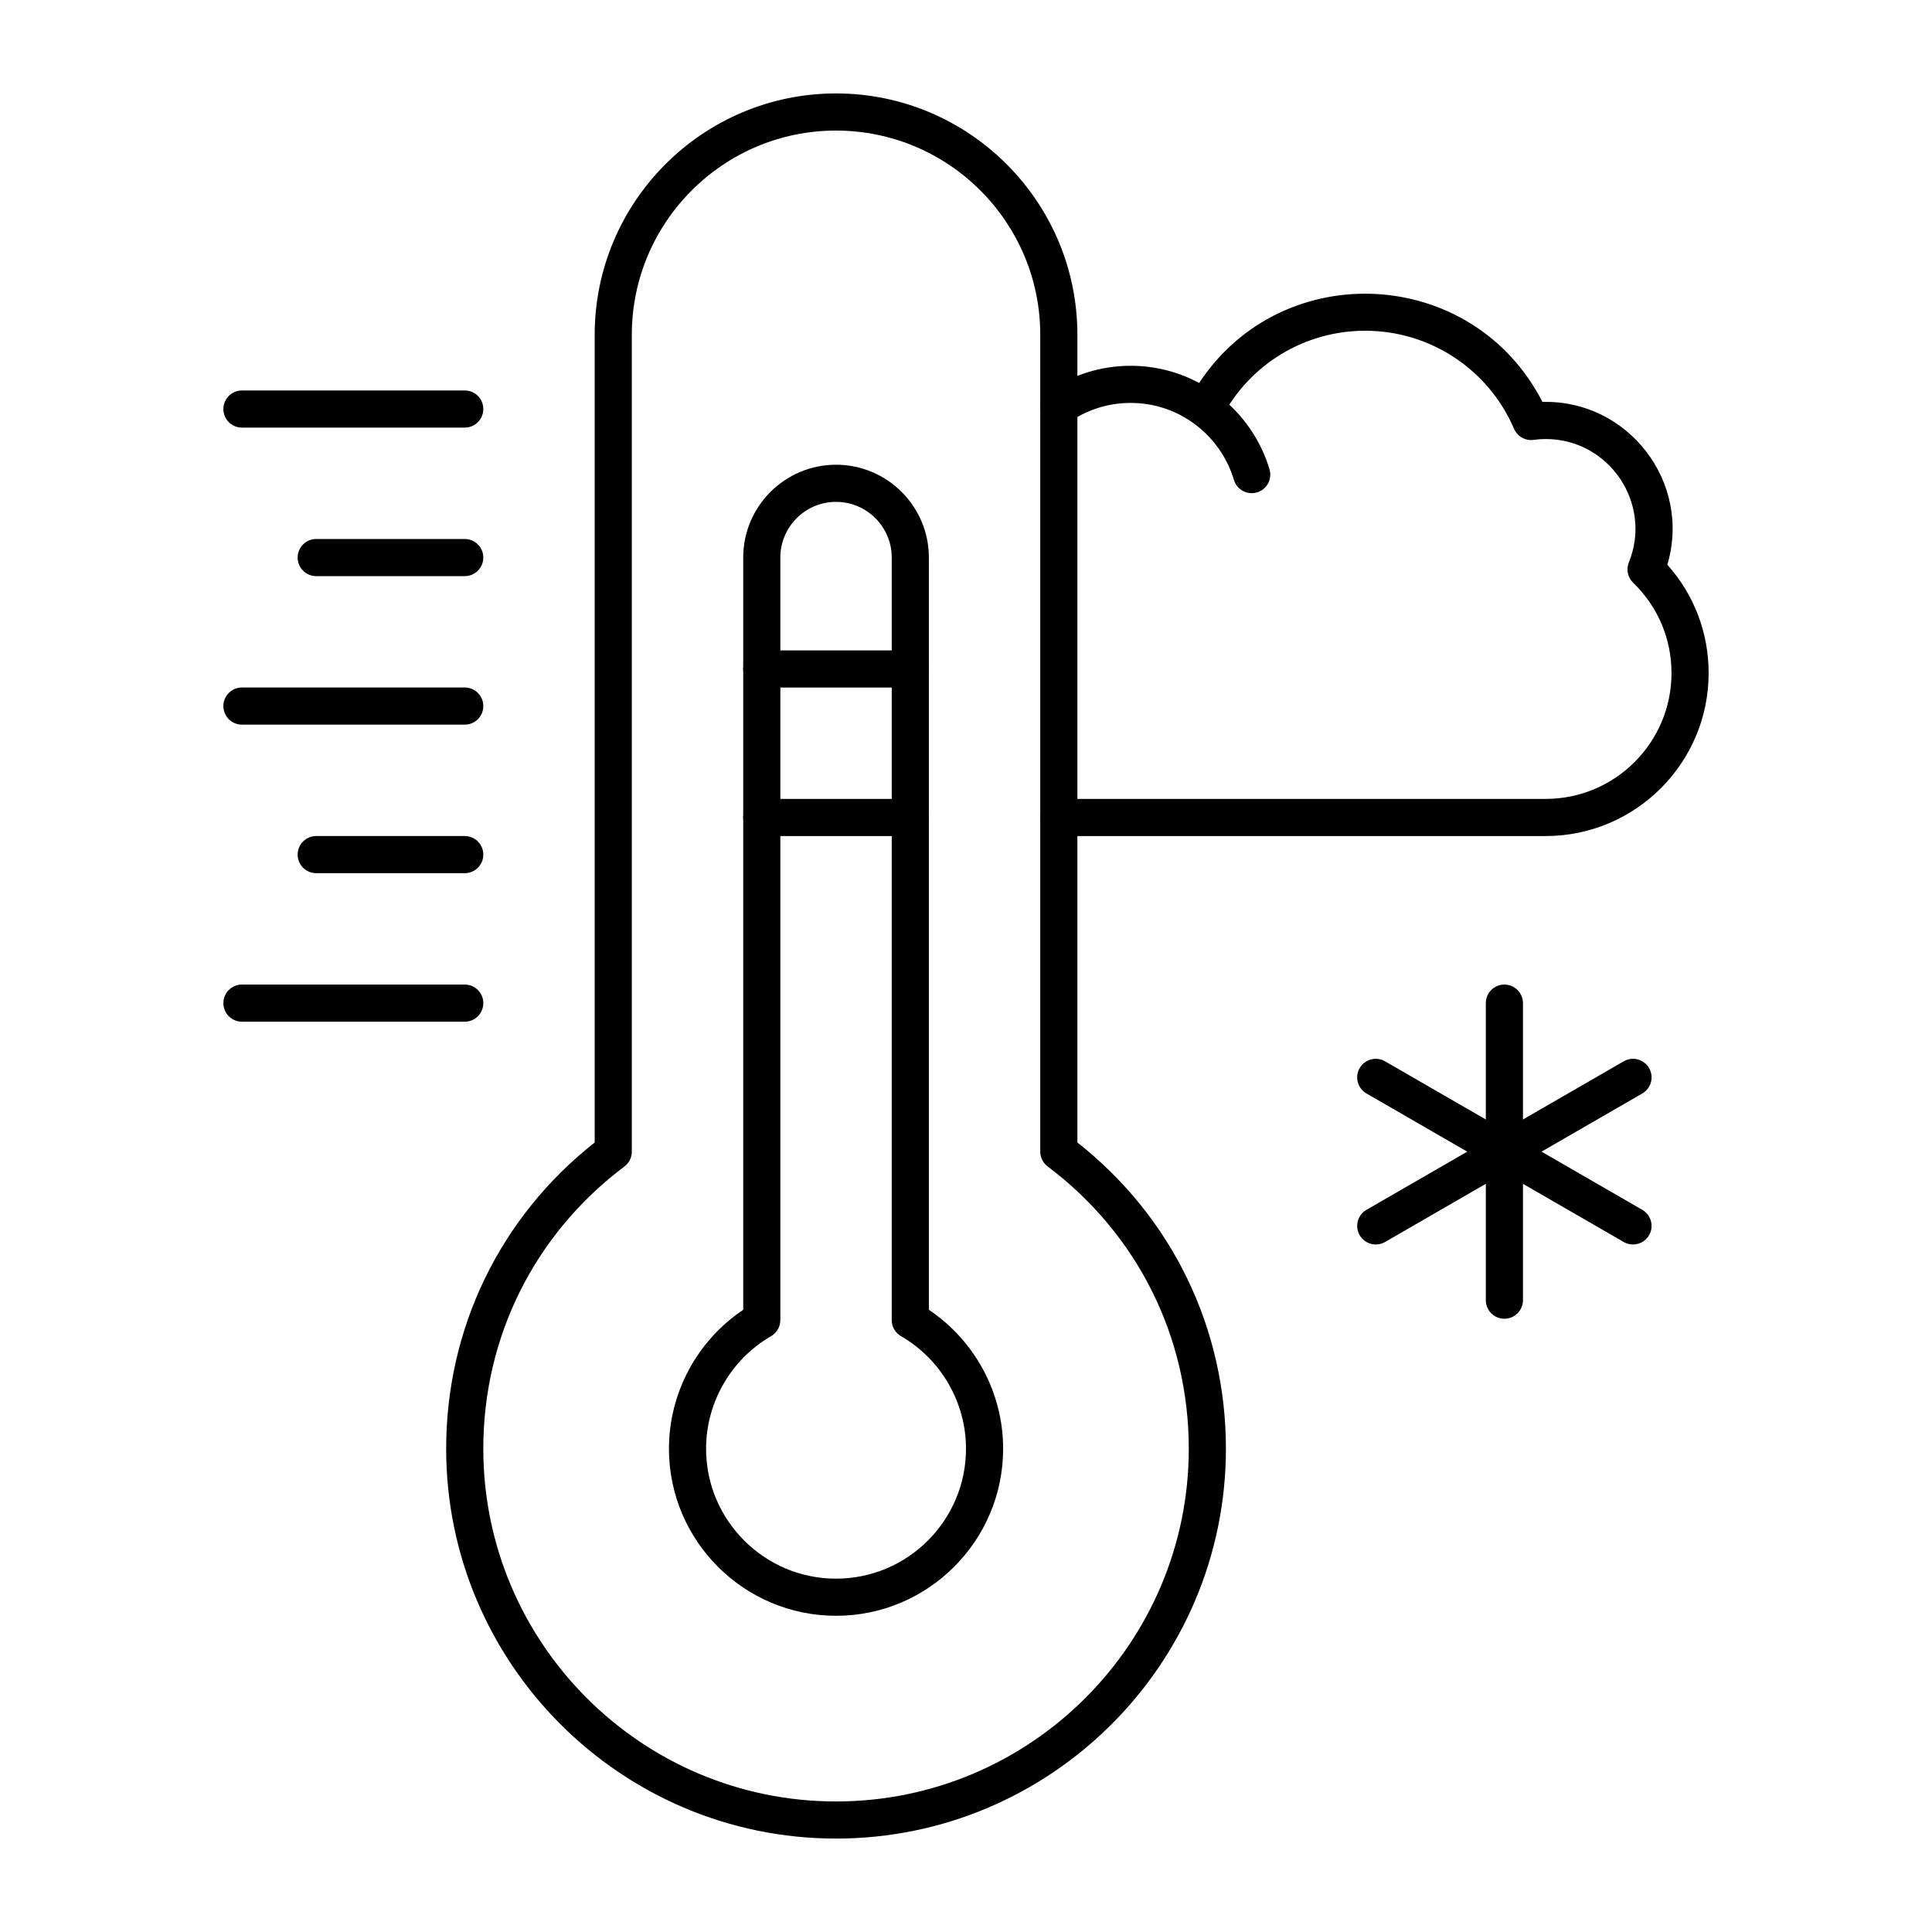
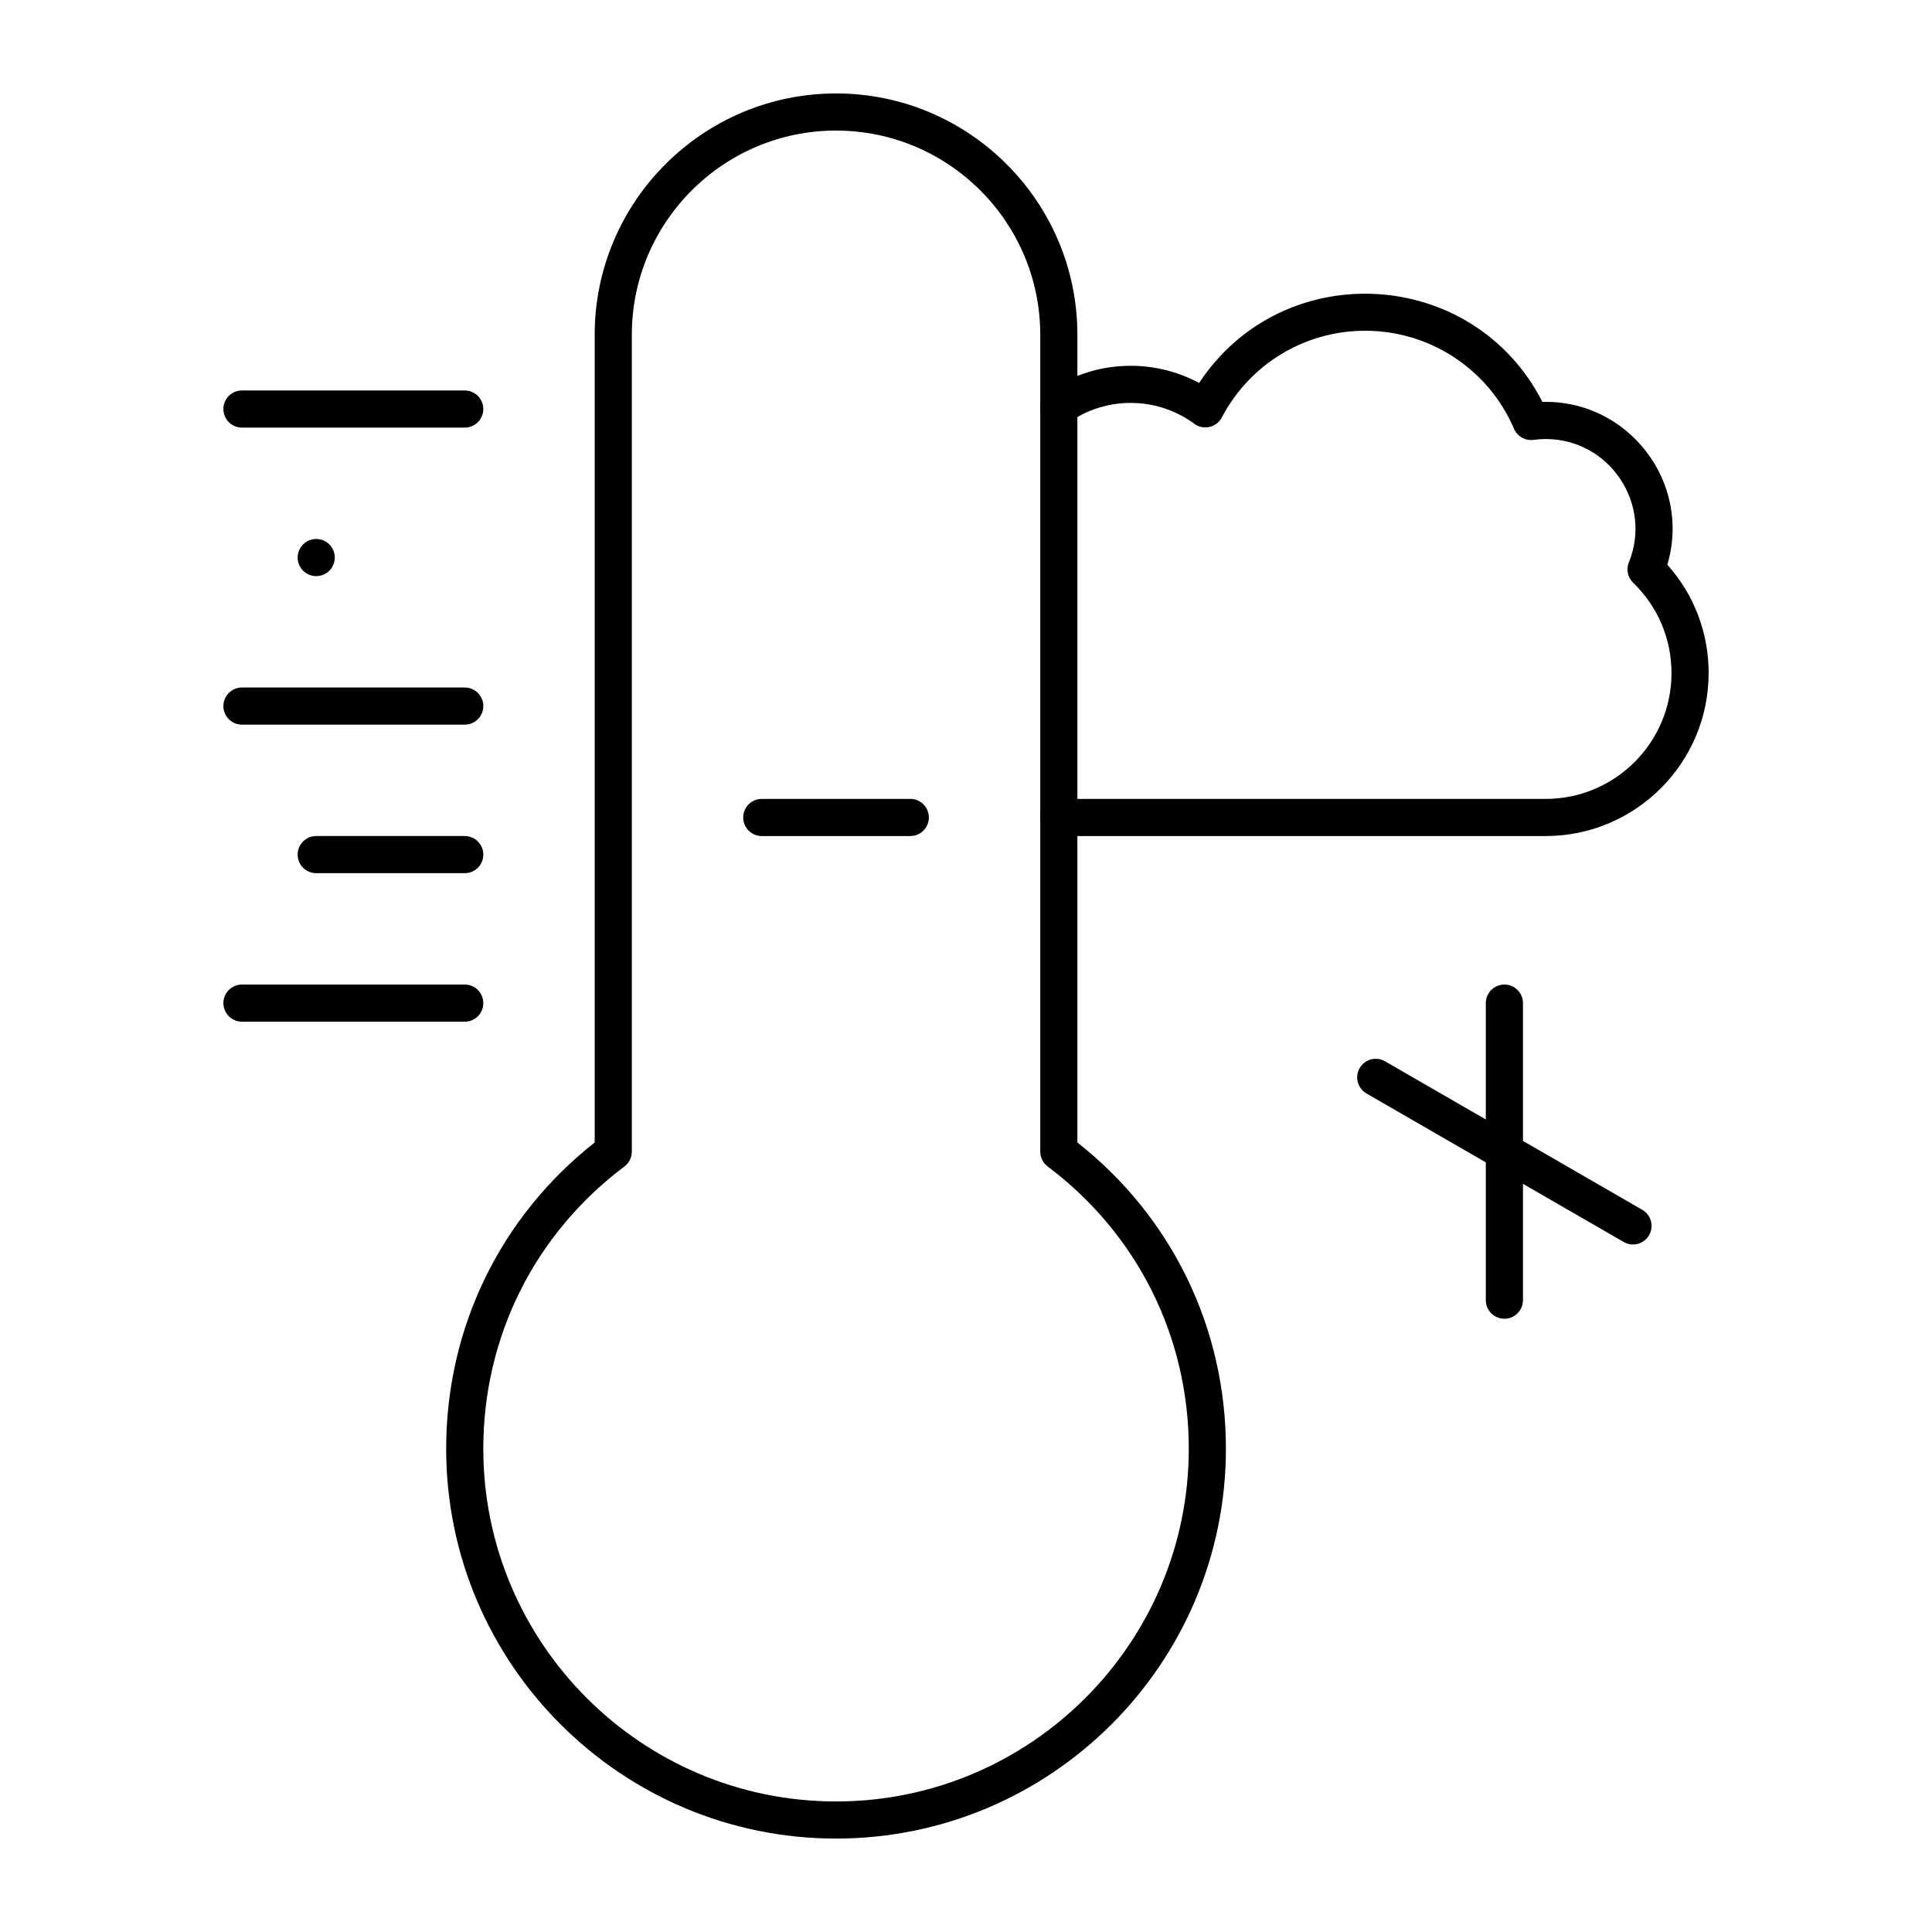
<svg xmlns="http://www.w3.org/2000/svg" fill="#000000" width="800px" height="800px" version="1.1" viewBox="144 144 512 512">
  <g>
    <path d="m365.56 631.24c-56.973 0-103.32-46.348-103.32-103.32 0-31.977 14.312-61.41 39.359-81.148v-214.05c0-35.27 28.691-63.961 63.961-63.961 35.266 0 63.961 28.691 63.961 63.961v214.05c25.047 19.734 39.359 49.172 39.359 81.148 0 56.969-46.352 103.32-103.32 103.32zm0-452.64c-29.844 0-54.121 24.277-54.121 54.121v216.48c0 1.547-0.727 3.004-1.965 3.934-23.766 17.852-37.395 45.109-37.395 74.789 0 51.547 41.934 93.48 93.48 93.48s93.48-41.934 93.48-93.48c0-29.68-13.629-56.938-37.395-74.793-1.238-0.93-1.965-2.387-1.965-3.934v-216.47c0-29.844-24.281-54.121-54.121-54.121z" />
-     <path d="m365.56 572.2c-24.418 0-44.281-19.863-44.281-44.281 0-14.781 7.473-28.633 19.68-36.809v-199.35c0-13.566 11.035-24.602 24.602-24.602s24.602 11.035 24.602 24.602v199.35c12.207 8.18 19.68 22.027 19.68 36.809 0 24.418-19.867 44.281-44.281 44.281zm0-295.2c-8.141 0-14.762 6.621-14.762 14.762v202.08c0 1.754-0.938 3.379-2.457 4.258-10.621 6.144-17.223 17.574-17.223 29.82 0 18.992 15.449 34.441 34.441 34.441 18.992 0 34.441-15.449 34.441-34.441 0-12.246-6.602-23.676-17.227-29.824-1.52-0.879-2.457-2.504-2.457-4.258l0.004-202.08c0-8.137-6.625-14.758-14.762-14.758z" />
-     <path d="m471 271.18c-1.703-5.719-5.262-10.875-10.027-14.527-2.156-1.652-2.566-4.738-0.914-6.898 1.652-2.156 4.742-2.566 6.898-0.914 6.402 4.902 11.188 11.84 13.477 19.531 0.777 2.606-0.707 5.344-3.312 6.121-2.617 0.773-5.348-0.715-6.121-3.312z" />
    <path d="m267.16 257.32h-59.039c-2.719 0-4.922-2.203-4.922-4.922s2.203-4.922 4.922-4.922h59.039c2.719 0 4.922 2.203 4.922 4.922s-2.203 4.922-4.922 4.922z" />
-     <path d="m267.16 296.68h-39.359c-2.719 0-4.922-2.203-4.922-4.922s2.203-4.922 4.922-4.922h39.359c2.719 0 4.922 2.203 4.922 4.922s-2.203 4.922-4.922 4.922z" />
+     <path d="m267.16 296.68h-39.359c-2.719 0-4.922-2.203-4.922-4.922s2.203-4.922 4.922-4.922c2.719 0 4.922 2.203 4.922 4.922s-2.203 4.922-4.922 4.922z" />
    <path d="m267.16 336.04h-59.039c-2.719 0-4.922-2.203-4.922-4.922s2.203-4.922 4.922-4.922h59.039c2.719 0 4.922 2.203 4.922 4.922s-2.203 4.922-4.922 4.922z" />
    <path d="m267.16 375.4h-39.359c-2.719 0-4.922-2.203-4.922-4.922s2.203-4.922 4.922-4.922h39.359c2.719 0 4.922 2.203 4.922 4.922s-2.203 4.922-4.922 4.922z" />
    <path d="m267.16 414.76h-59.039c-2.719 0-4.922-2.203-4.922-4.922s2.203-4.922 4.922-4.922h59.039c2.719 0 4.922 2.203 4.922 4.922s-2.203 4.922-4.922 4.922z" />
    <path d="m553.62 365.56h-129.02c-2.719 0-4.922-2.203-4.922-4.922s2.203-4.922 4.922-4.922h129.02c18.387 0.004 33.344-14.953 33.344-33.336 0-9.102-3.609-17.609-10.164-23.953-1.441-1.395-1.891-3.523-1.137-5.383 6.324-15.602-5.223-32.699-22.039-32.699-1.035 0-2.113 0.074-3.207 0.223-2.191 0.293-4.305-0.902-5.18-2.934-6.785-15.785-22.266-25.984-39.438-25.984-15.996 0-30.562 8.809-38.008 22.988-0.668 1.27-1.855 2.184-3.25 2.508-1.395 0.324-2.863 0.02-4.019-0.832-4.926-3.621-10.766-5.535-16.891-5.535-5.832 0-11.441 1.75-16.223 5.062-2.238 1.547-5.301 0.988-6.848-1.246s-0.988-5.301 1.246-6.848c6.438-4.453 13.984-6.809 21.824-6.809 6.414 0 12.598 1.562 18.148 4.555 22.141-33.578 72.555-30.977 90.984 5.023 22.578-0.637 39.617 21.18 33.102 43.145 7.082 7.918 10.945 18 10.945 28.719-0.008 23.809-19.379 43.18-43.191 43.18z" />
    <path d="m385.24 365.56h-39.359c-2.719 0-4.922-2.203-4.922-4.922s2.203-4.922 4.922-4.922h39.359c2.719 0 4.922 2.203 4.922 4.922s-2.203 4.922-4.922 4.922z" />
-     <path d="m385.24 326.2h-39.359c-2.719 0-4.922-2.203-4.922-4.922s2.203-4.922 4.922-4.922h39.359c2.719 0 4.922 2.203 4.922 4.922s-2.203 4.922-4.922 4.922z" />
    <path d="m542.68 493.48c-2.719 0-4.922-2.203-4.922-4.922v-78.719c0-2.719 2.203-4.922 4.922-4.922s4.922 2.203 4.922 4.922v78.719c-0.004 2.719-2.203 4.922-4.922 4.922z" />
-     <path d="m504.33 471.34c-1.359-2.356-0.555-5.363 1.801-6.723l68.172-39.359c2.356-1.363 5.363-0.555 6.723 1.801 1.359 2.356 0.555 5.363-1.801 6.723l-68.172 39.359c-2.363 1.363-5.371 0.539-6.723-1.801z" />
    <path d="m574.3 473.14-68.172-39.359c-2.356-1.359-3.16-4.367-1.801-6.723 1.359-2.352 4.367-3.164 6.723-1.801l68.172 39.359c2.356 1.359 3.16 4.367 1.801 6.723-1.367 2.363-4.379 3.152-6.723 1.801z" />
  </g>
</svg>